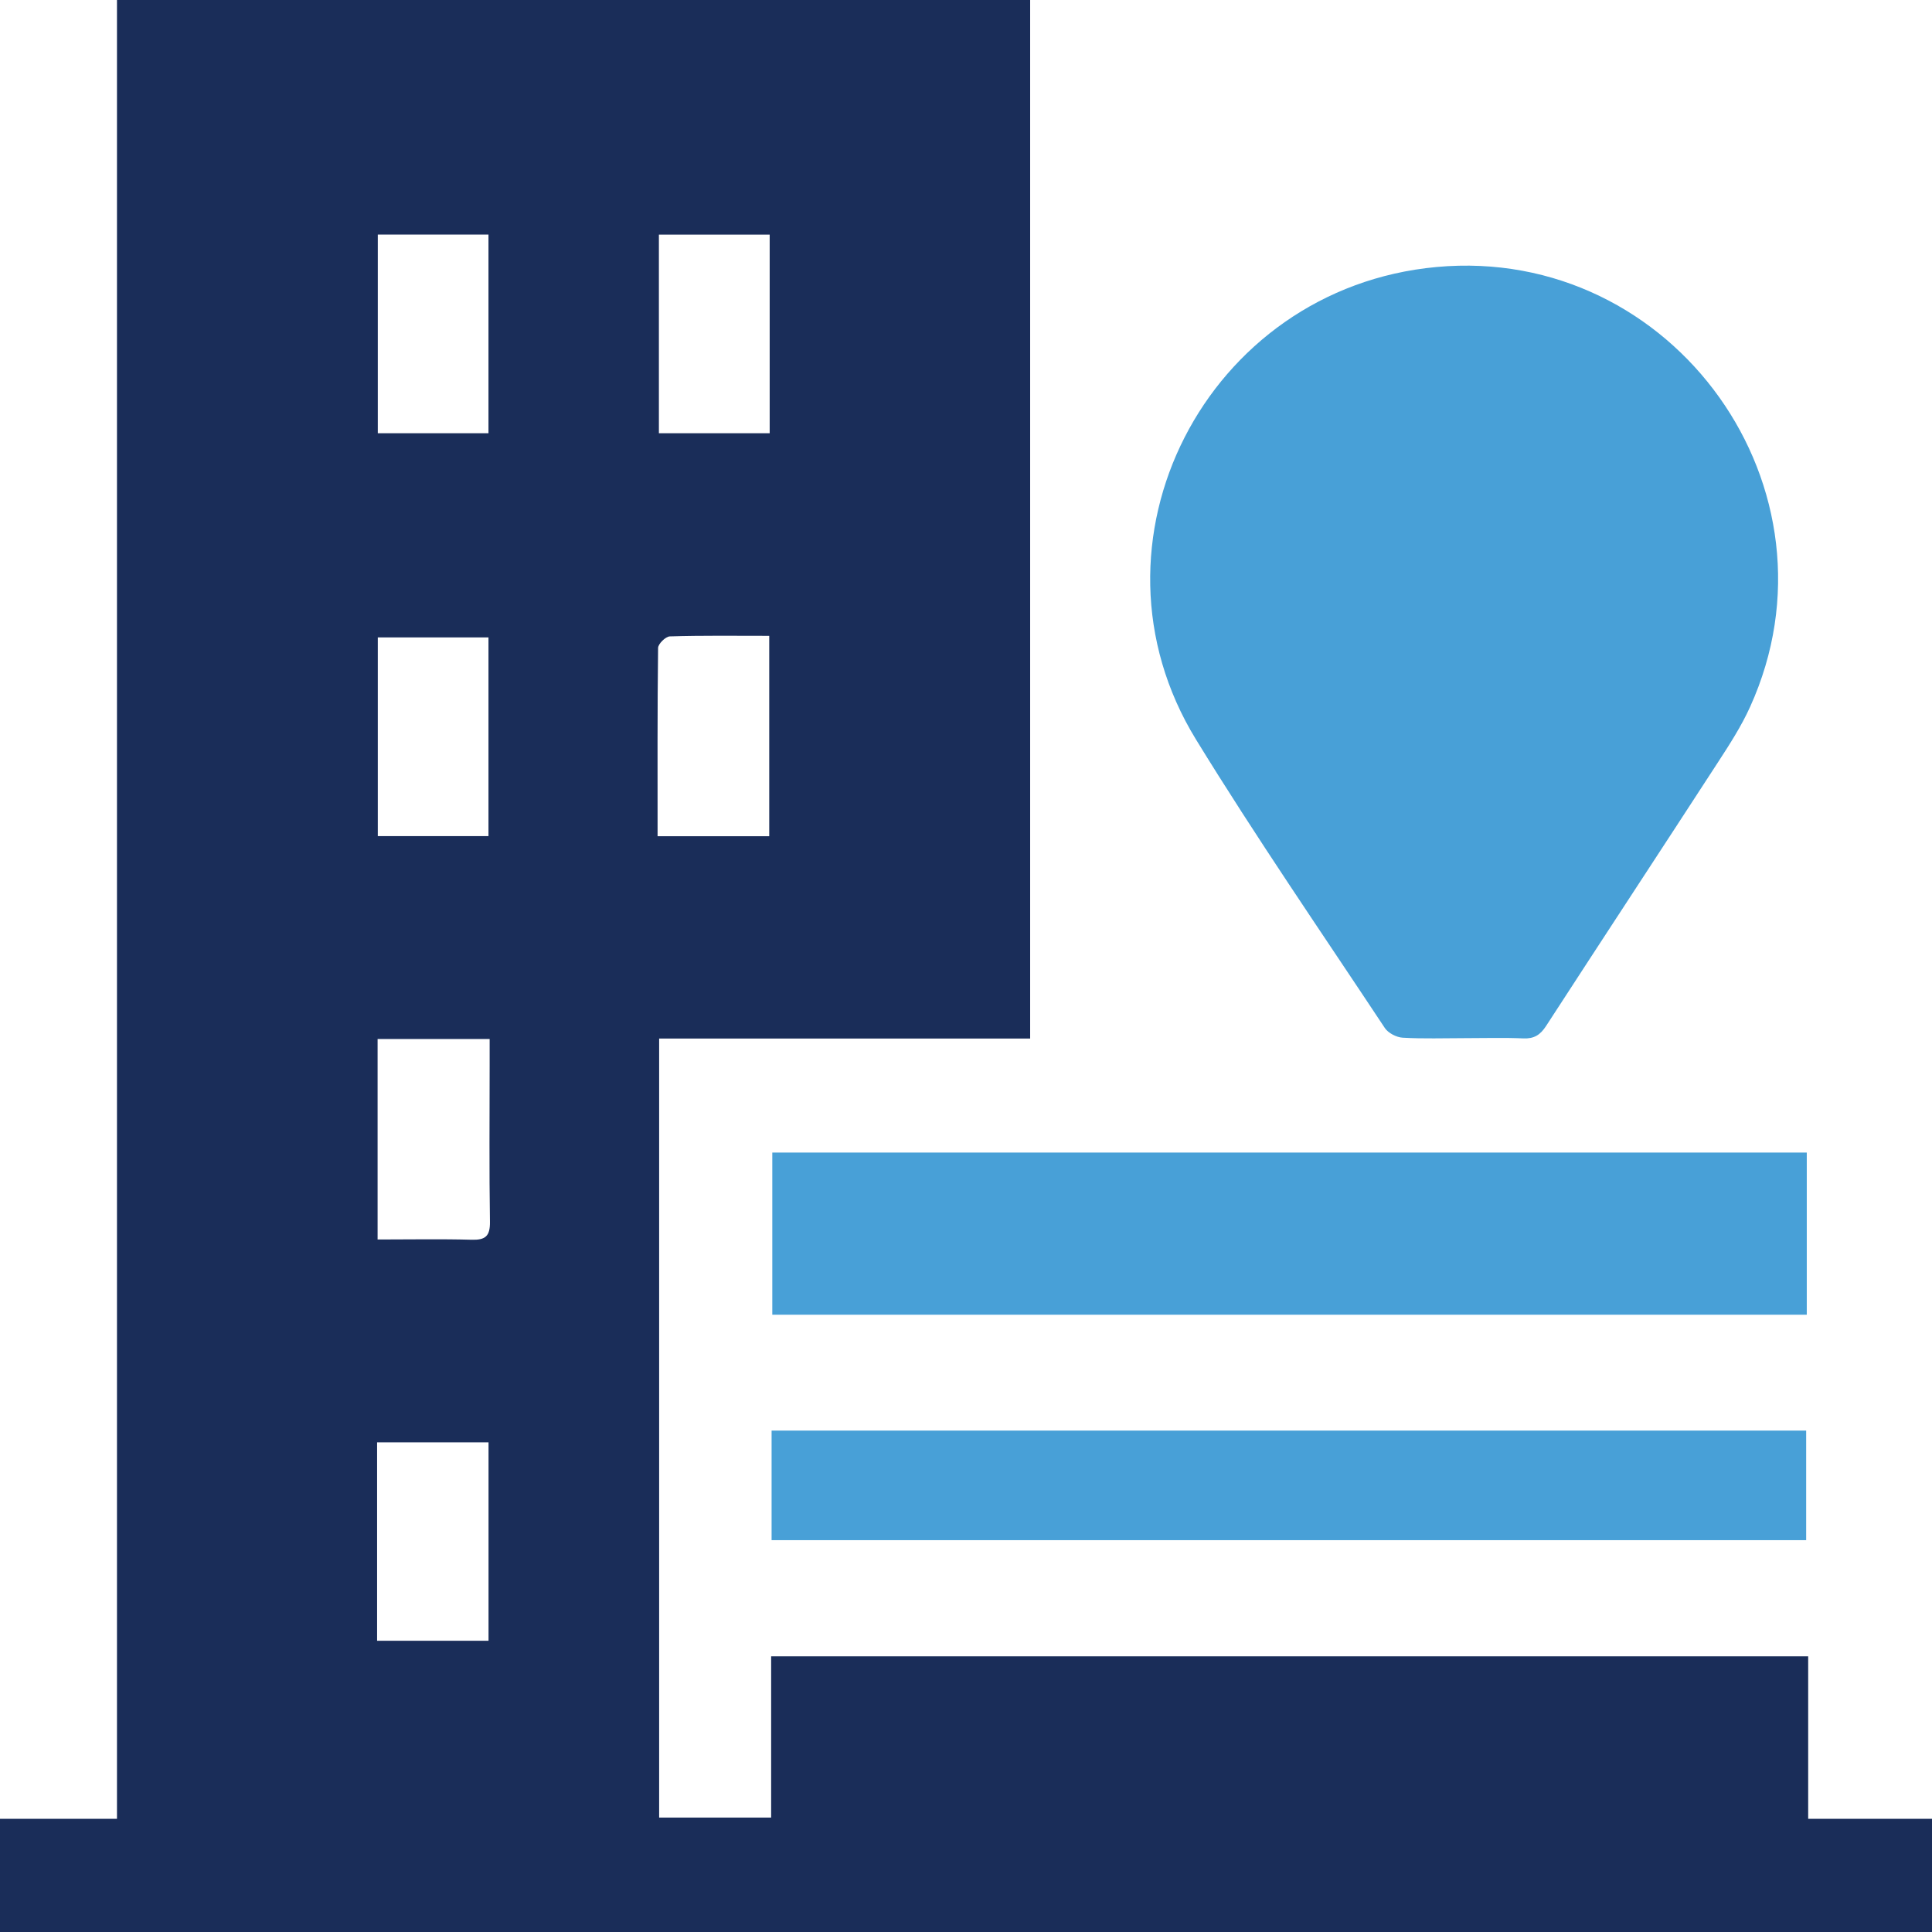
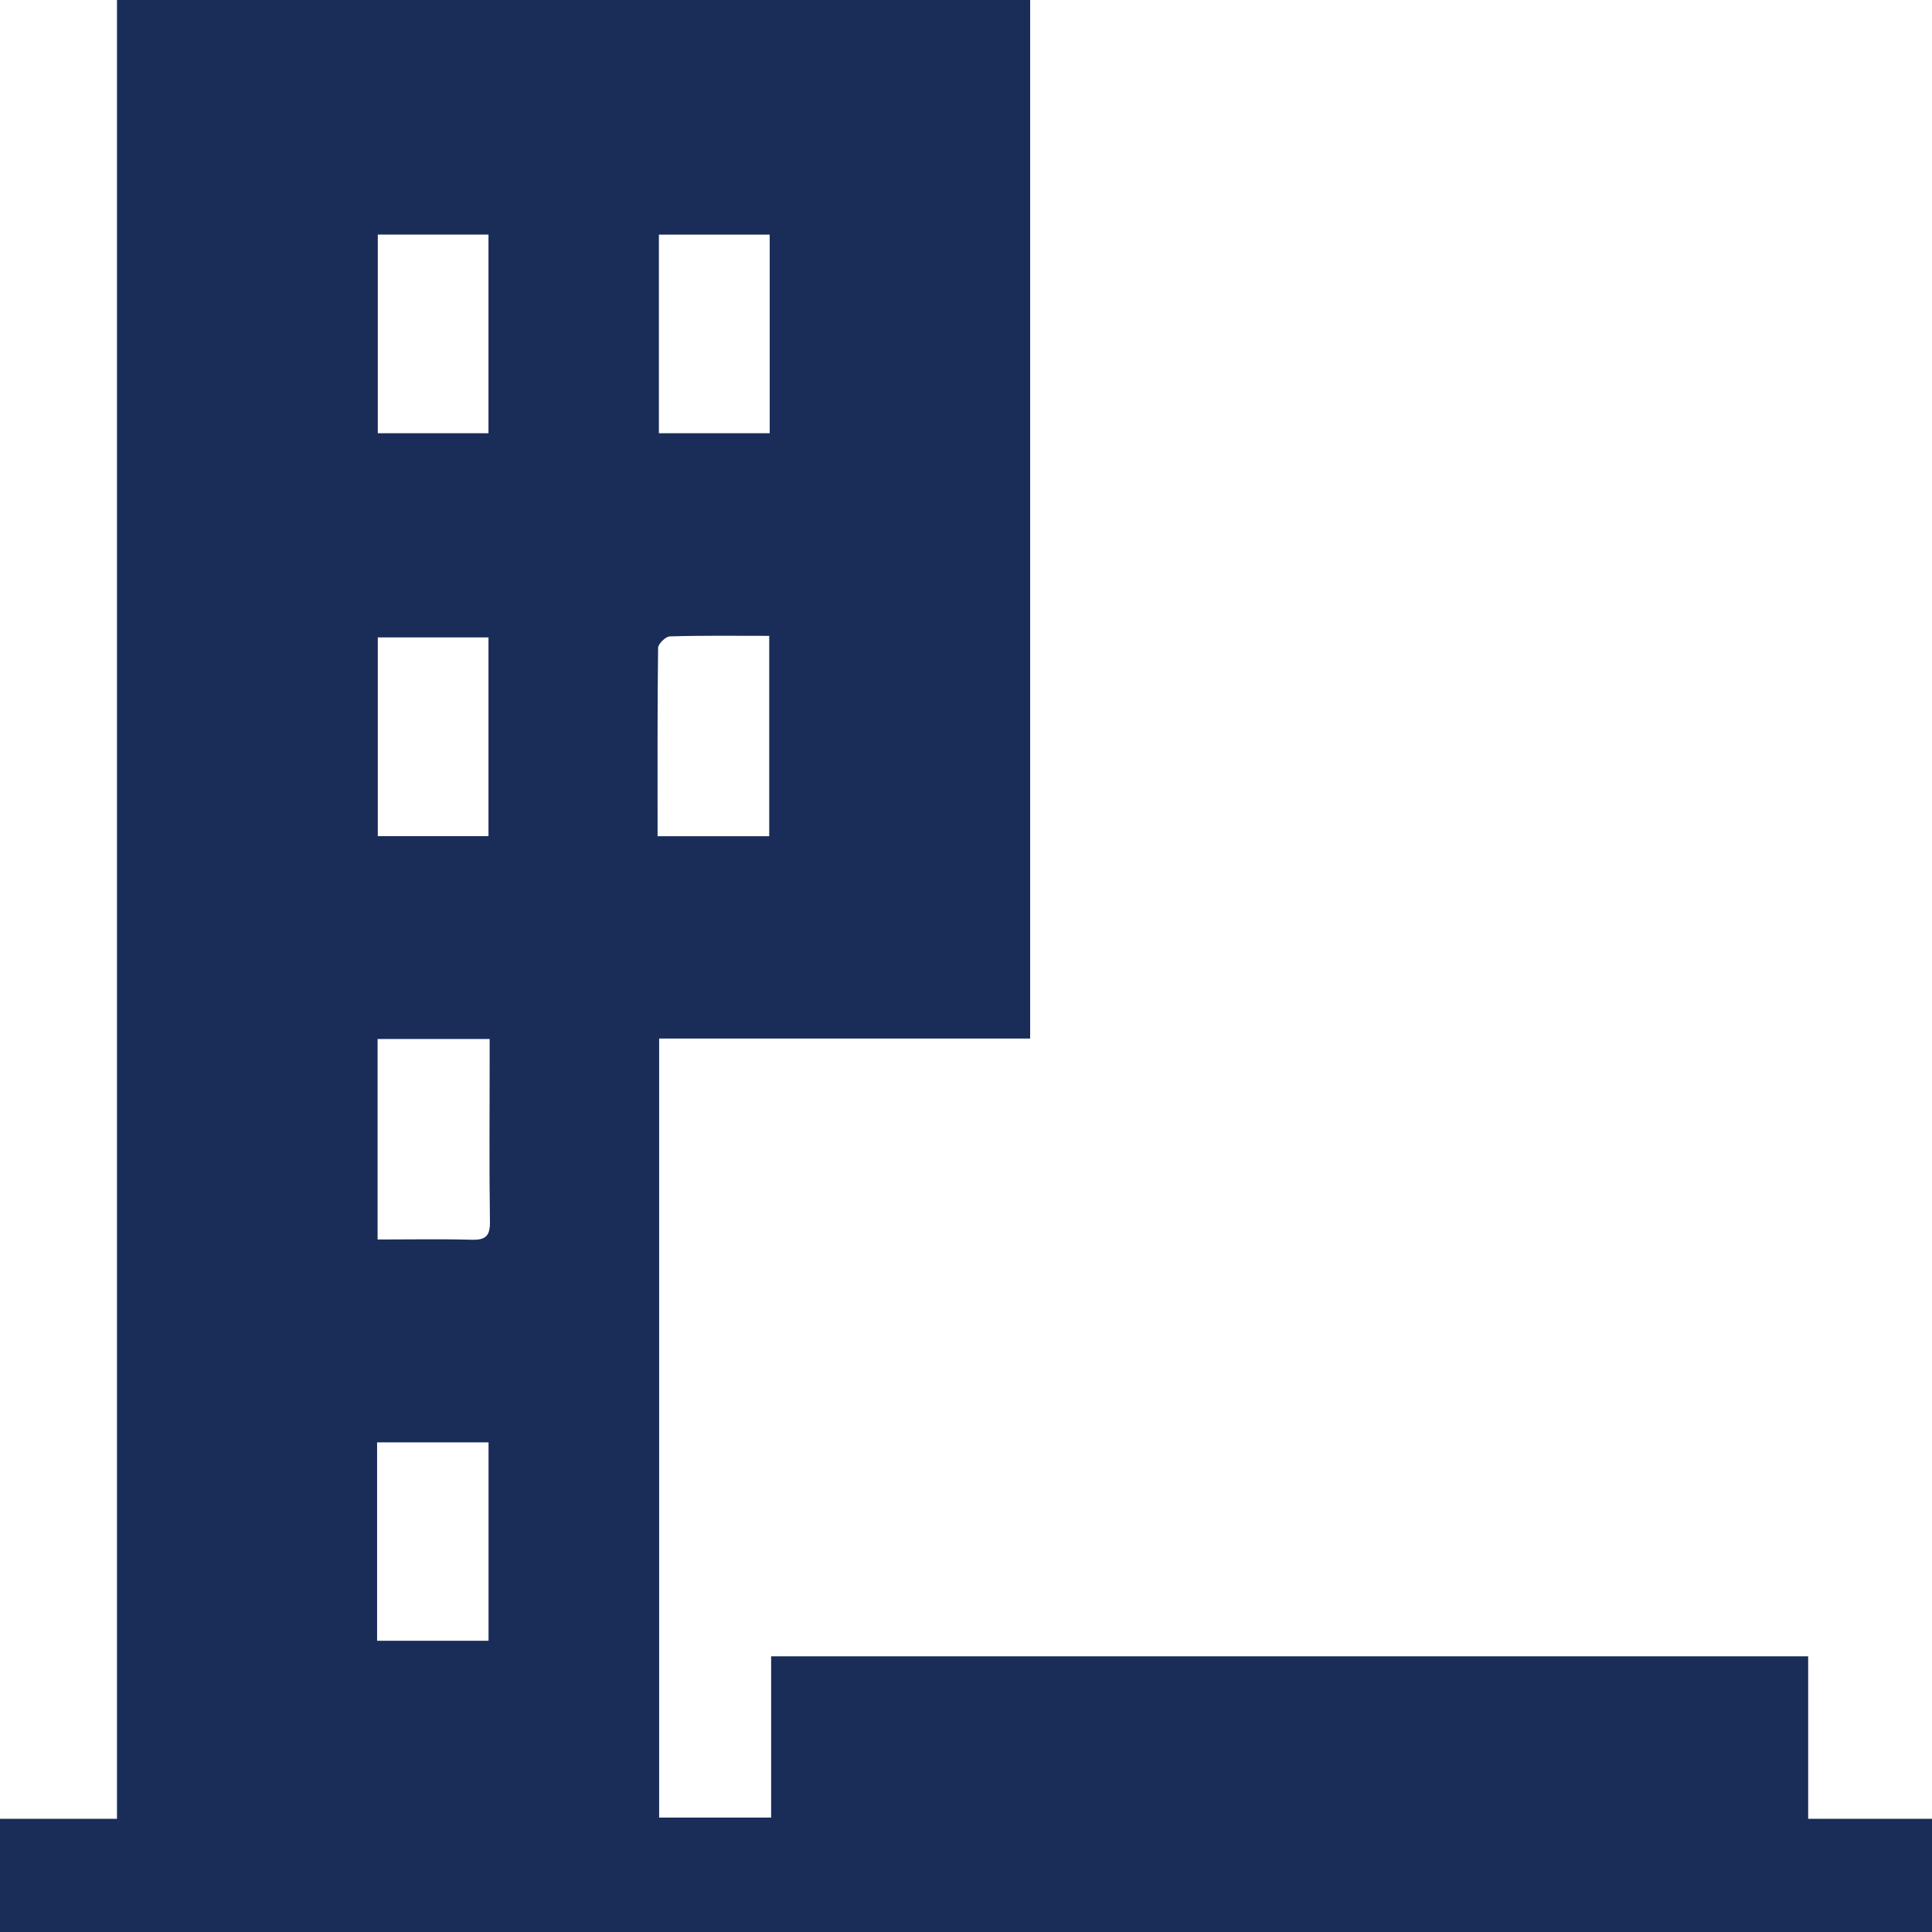
<svg xmlns="http://www.w3.org/2000/svg" id="Layer_2" data-name="Layer 2" viewBox="0 0 384 384">
  <defs>
    <style>
      .cls-1 {
        fill: #48a0d7;
      }

      .cls-2 {
        fill: #1a2d59;
      }
    </style>
  </defs>
  <g id="Layer_1-2" data-name="Layer 1">
    <g>
      <path class="cls-2" d="M384,361.5v22.5H0v-22.5H23.25V0H204.75V206.42h-73.74v154.84h22.26v-32.05h206.12v32.29h24.61ZM75.09,46.62v39.49h22V46.62h-22Zm55.87,0v39.49h22.02V46.63h-22.02Zm-33.87,119.57v-39.5h-22v39.5h22Zm33.61,.02h22.19v-39.83c-6.78,0-13.27-.09-19.75,.11-.84,.02-2.33,1.48-2.34,2.29-.15,12.34-.1,24.68-.1,37.44Zm-55.65,80.15c6.47,0,12.58-.12,18.68,.05,2.73,.08,3.69-.69,3.65-3.56-.16-10.36-.06-20.72-.06-31.08,0-1.7,0-3.41,0-5.26h-22.27v39.85Zm-.1,79.75h22.15v-39.43h-22.15v39.43Z" />
-       <path class="cls-1" d="M291.16,206.34c-4.12,0-8.26,.15-12.37-.09-1.23-.07-2.87-.92-3.54-1.92-12.62-19.06-25.6-37.9-37.55-57.37-23.96-39.07,2-89.67,47.81-93.89,47.21-4.35,81.91,44.28,62.33,87.44-1.74,3.84-4.07,7.45-6.38,11-11.36,17.5-22.82,34.92-34.17,52.42-1.15,1.77-2.37,2.55-4.51,2.46-3.87-.17-7.75-.05-11.62-.05Z" />
-       <path class="cls-1" d="M359.11,229.08v32.23H153.5v-32.23h205.61Z" />
-       <path class="cls-1" d="M153.36,306.12v-21.78h205.63v21.78H153.36Z" />
    </g>
  </g>
</svg>